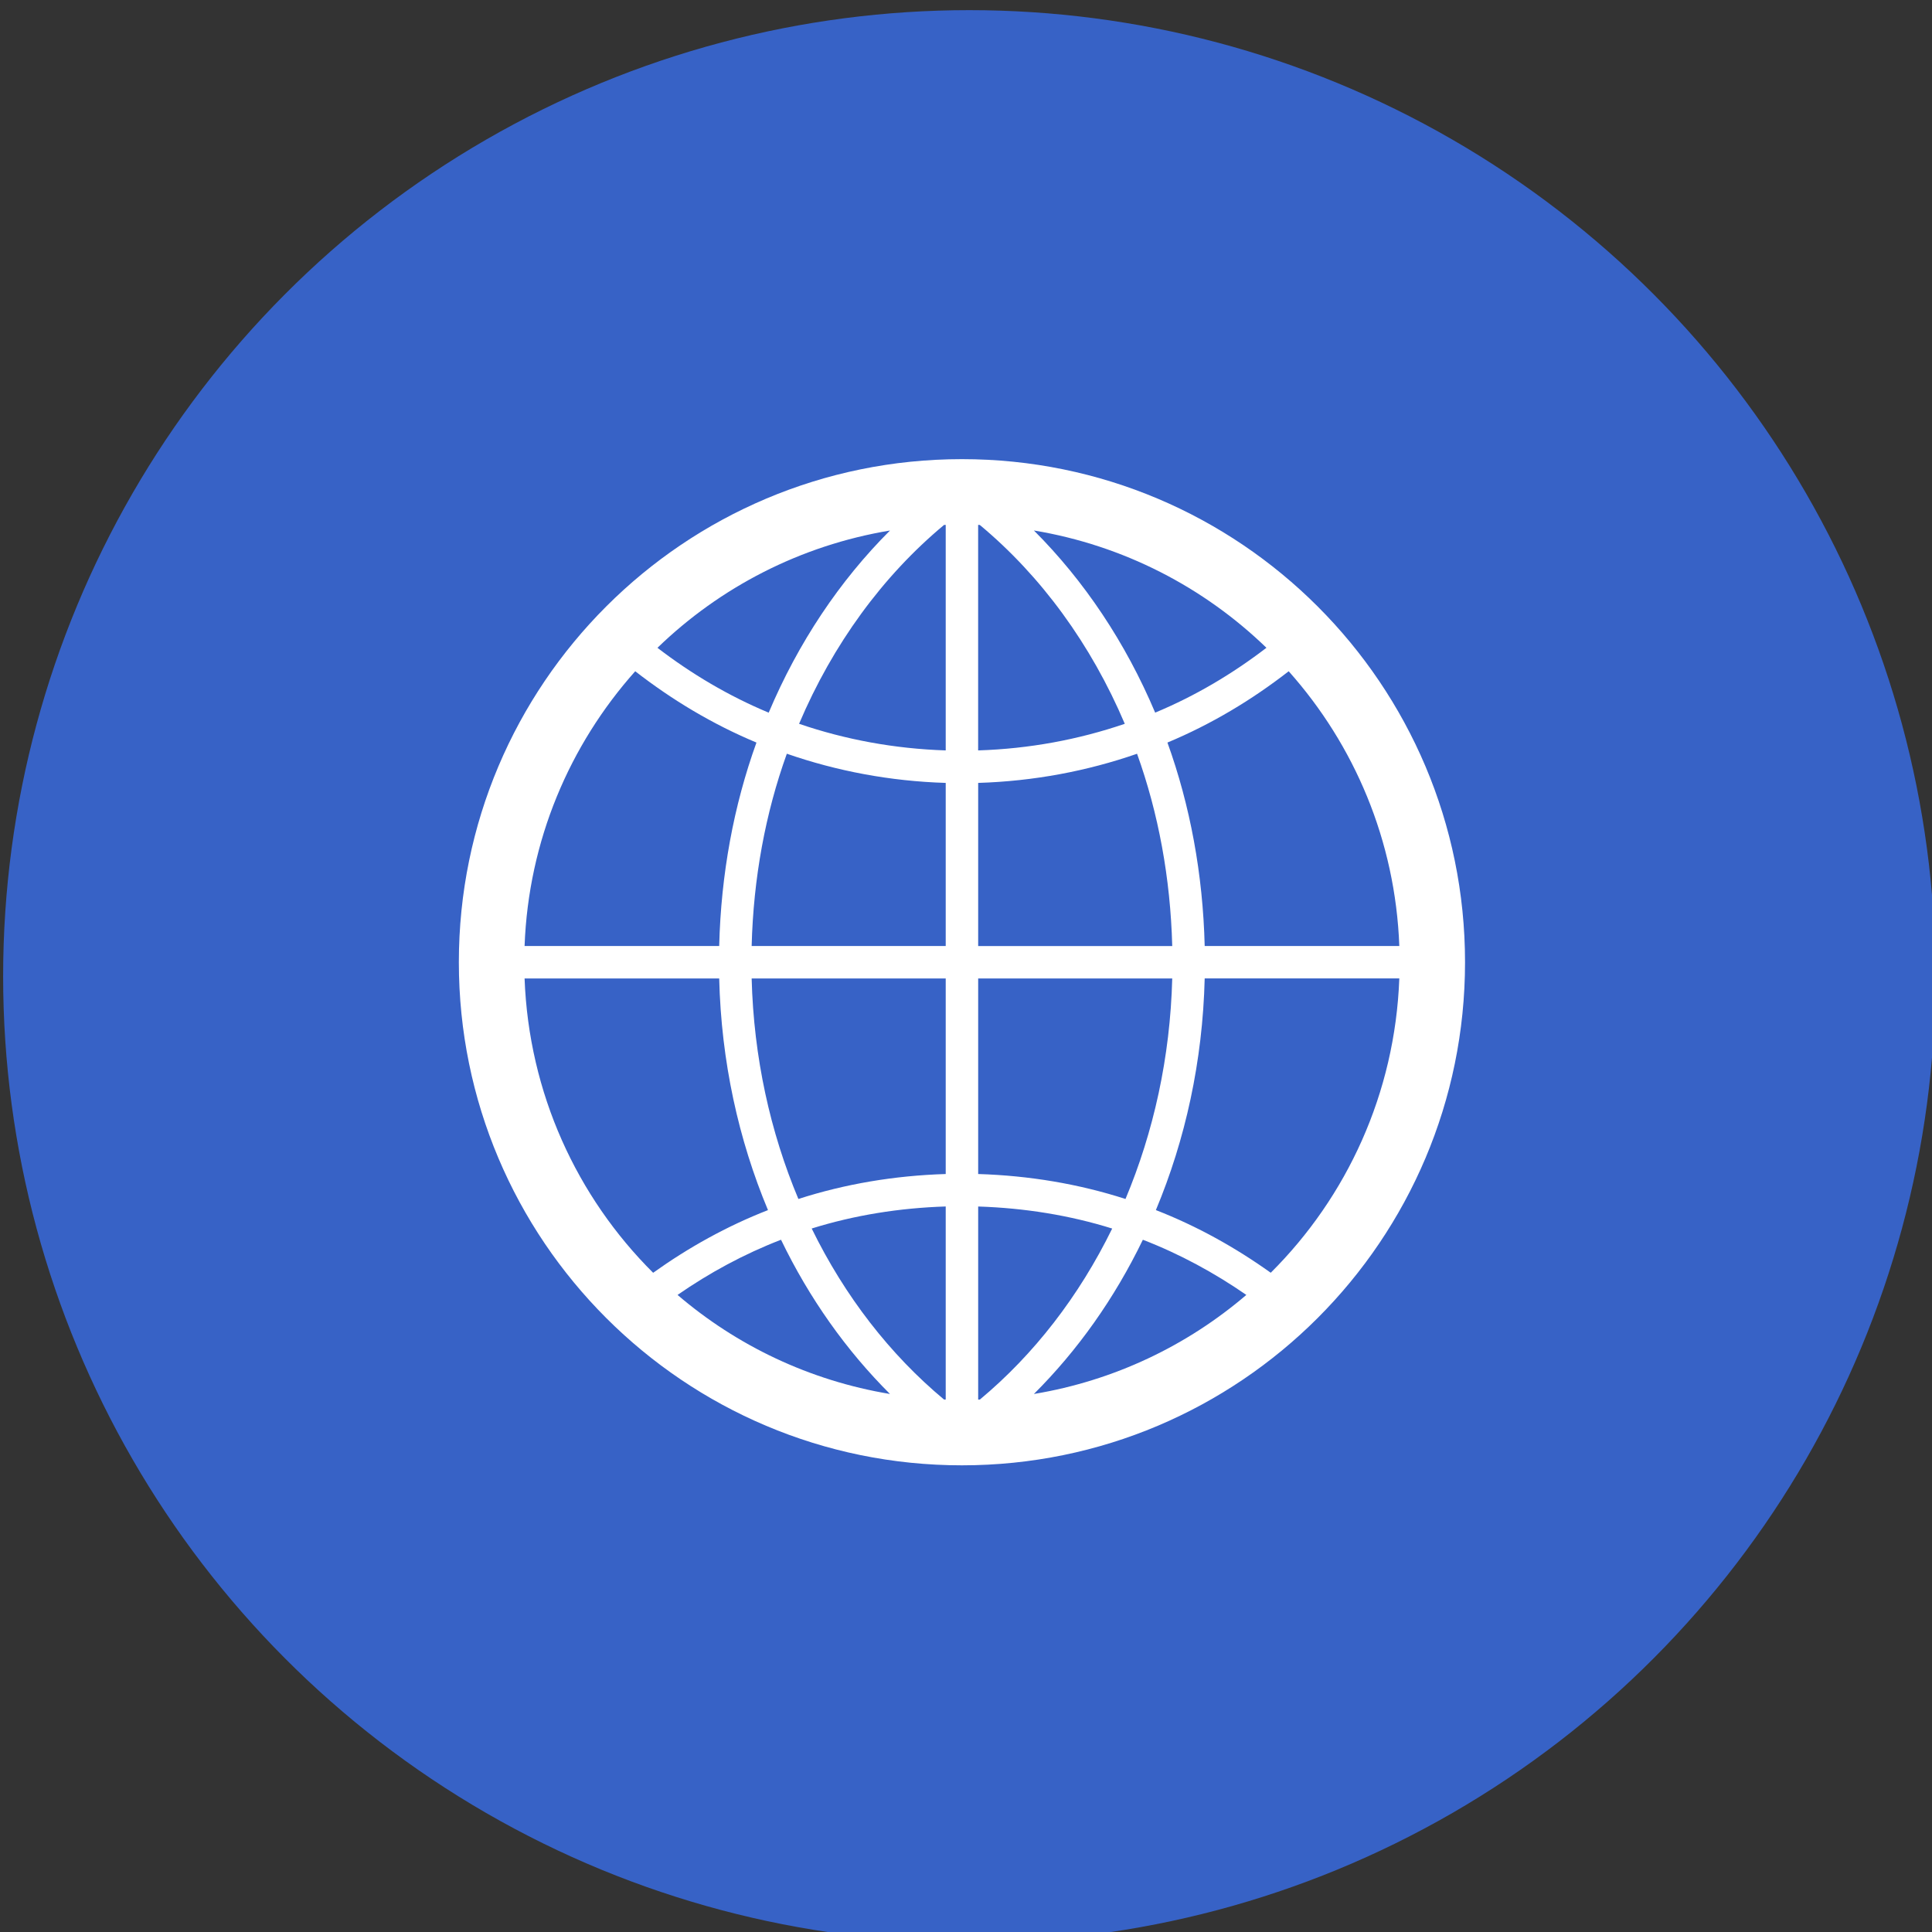
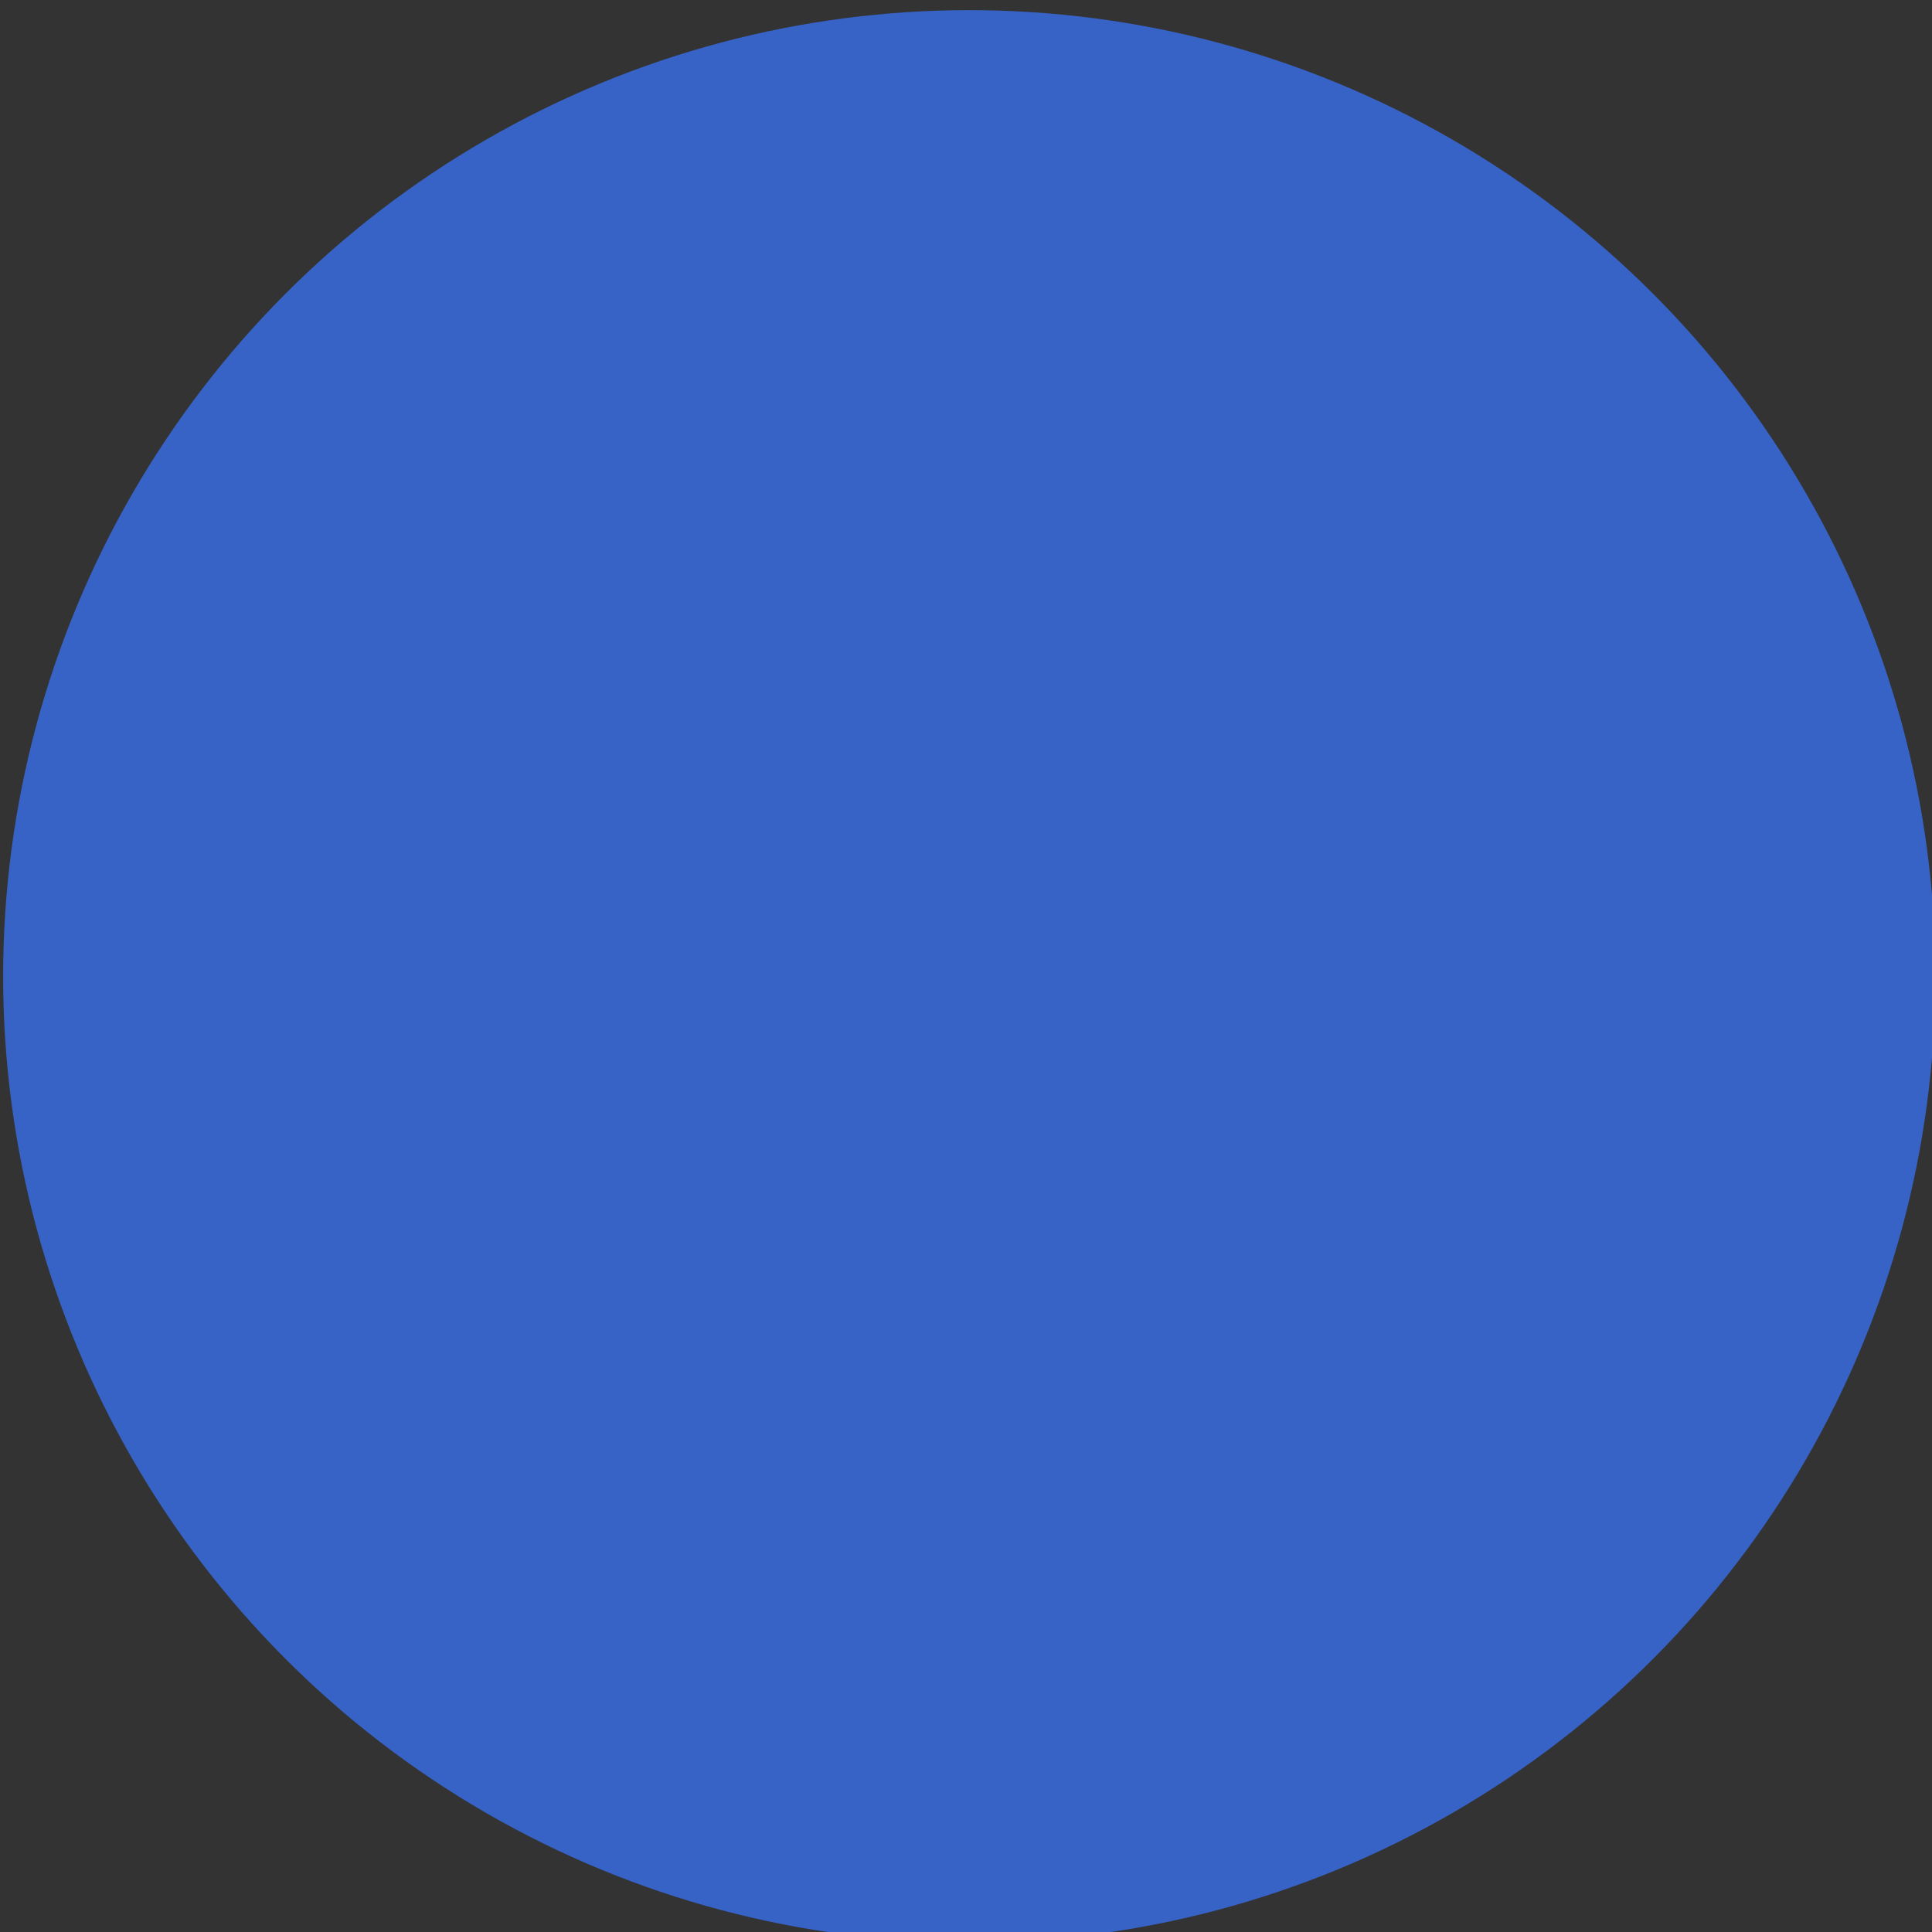
<svg xmlns="http://www.w3.org/2000/svg" width="100%" height="100%" viewBox="0 0 100 100" version="1.1" xml:space="preserve" style="fill-rule:evenodd;clip-rule:evenodd;stroke-linejoin:round;stroke-miterlimit:2;">
  <rect x="0" y="0" width="100" height="100" fill="#333333" stroke="none" />
  <g transform="matrix(1,0,0,1,-250,-1251)">
    <g transform="matrix(1,0,0,1,-46,87)">
      <g transform="matrix(2.5,0,0,2.5,-444,-1367.66)">
        <g transform="matrix(1.364,0,0,1.364,-122.233,-375.671)">
          <circle cx="321.335" cy="1032.66" r="14.665" style="fill:rgb(55,98,198);" />
        </g>
        <g transform="matrix(0.021,0,0,0.021,305.5,1022.17)">
-           <path d="M496,0C222.048,0 0,222.048 0,496C0,769.952 222.048,992 496,992C769.952,992 992,769.952 992,496C992,222.048 769.952,0 496,0ZM927.2,480L735.328,480C733.568,409.12 720.96,341.408 698.592,279.424C741.792,261.408 781.728,237.44 818.144,209.12C882.88,281.792 923.36,376.16 927.2,480ZM478.304,927.104C425.12,882.816 380.512,825.312 347.872,758.528C389.76,745.44 434.144,738.272 480,736.8L480,927.168C479.424,927.168 478.88,927.136 478.304,927.104ZM513.632,64.896C573.984,115.136 623.232,182.432 656.544,260.928C610.912,276.512 562.432,285.568 511.968,287.168L511.968,64.8C512.576,64.832 513.088,64.864 513.632,64.896ZM566.944,70.336C655.264,85.024 734.496,126.272 796.192,185.984C762.688,211.68 726.08,233.44 686.496,249.92C657.376,180.896 616.512,119.872 566.944,70.336ZM480,64.8L480,287.168C429.536,285.536 381.024,276.512 335.424,260.928C368.736,182.432 417.984,115.136 478.336,64.896C478.912,64.864 479.424,64.832 480,64.8ZM305.472,249.952C265.952,233.472 229.312,211.712 195.808,186.016C257.472,126.304 336.736,85.056 425.056,70.368C375.456,119.872 334.624,180.896 305.472,249.952ZM323.36,290.432C372.704,307.552 425.28,317.536 480,319.2L480,480L288.672,480C290.4,412.992 302.272,348.96 323.36,290.432ZM480,512L480,704.8C429.536,706.336 380.736,714.592 334.752,729.408C307.04,663.424 290.688,589.92 288.672,512L480,512ZM425.056,921.664C345.92,908.512 274.048,874.048 215.616,824C247.136,802.144 281.216,783.648 317.632,769.6C345.536,827.456 382.048,878.816 425.056,921.664ZM512,927.2L512,736.832C557.824,738.304 602.24,745.472 644.128,758.56C611.456,825.344 566.88,882.848 513.696,927.136C513.152,927.136 512.576,927.168 512,927.2ZM674.368,769.6C710.752,783.648 744.8,802.176 776.384,824C717.952,874.016 646.08,908.512 566.944,921.664C609.952,878.816 646.432,827.456 674.368,769.6ZM657.248,729.408C611.232,714.592 562.432,706.336 512,704.8L512,512L703.328,512C701.312,589.92 684.928,663.424 657.248,729.408ZM512,480.032L512,319.2C566.688,317.536 619.264,307.584 668.64,290.464C689.696,348.992 701.568,413.024 703.328,480.032L512,480.032ZM173.888,209.12C210.304,237.44 250.24,261.408 293.408,279.424C271.04,341.408 258.432,409.12 256.672,480L64.8,480C68.64,376.16 109.12,281.792 173.888,209.12ZM64.8,512L256.672,512C258.656,593.76 275.744,670.976 304.768,740.384C264.224,756.192 226.432,777.248 191.552,802.176C116.416,727.392 68.992,625.152 64.8,512ZM800.448,802.144C765.568,777.248 727.776,756.16 687.2,740.352C716.256,670.944 733.312,593.728 735.328,511.968L927.2,511.968C923.008,625.152 875.552,727.392 800.448,802.144Z" style="fill:white;fill-rule:nonzero;" />
-         </g>
+           </g>
        <g id="Icons">
                </g>
      </g>
    </g>
  </g>
</svg>